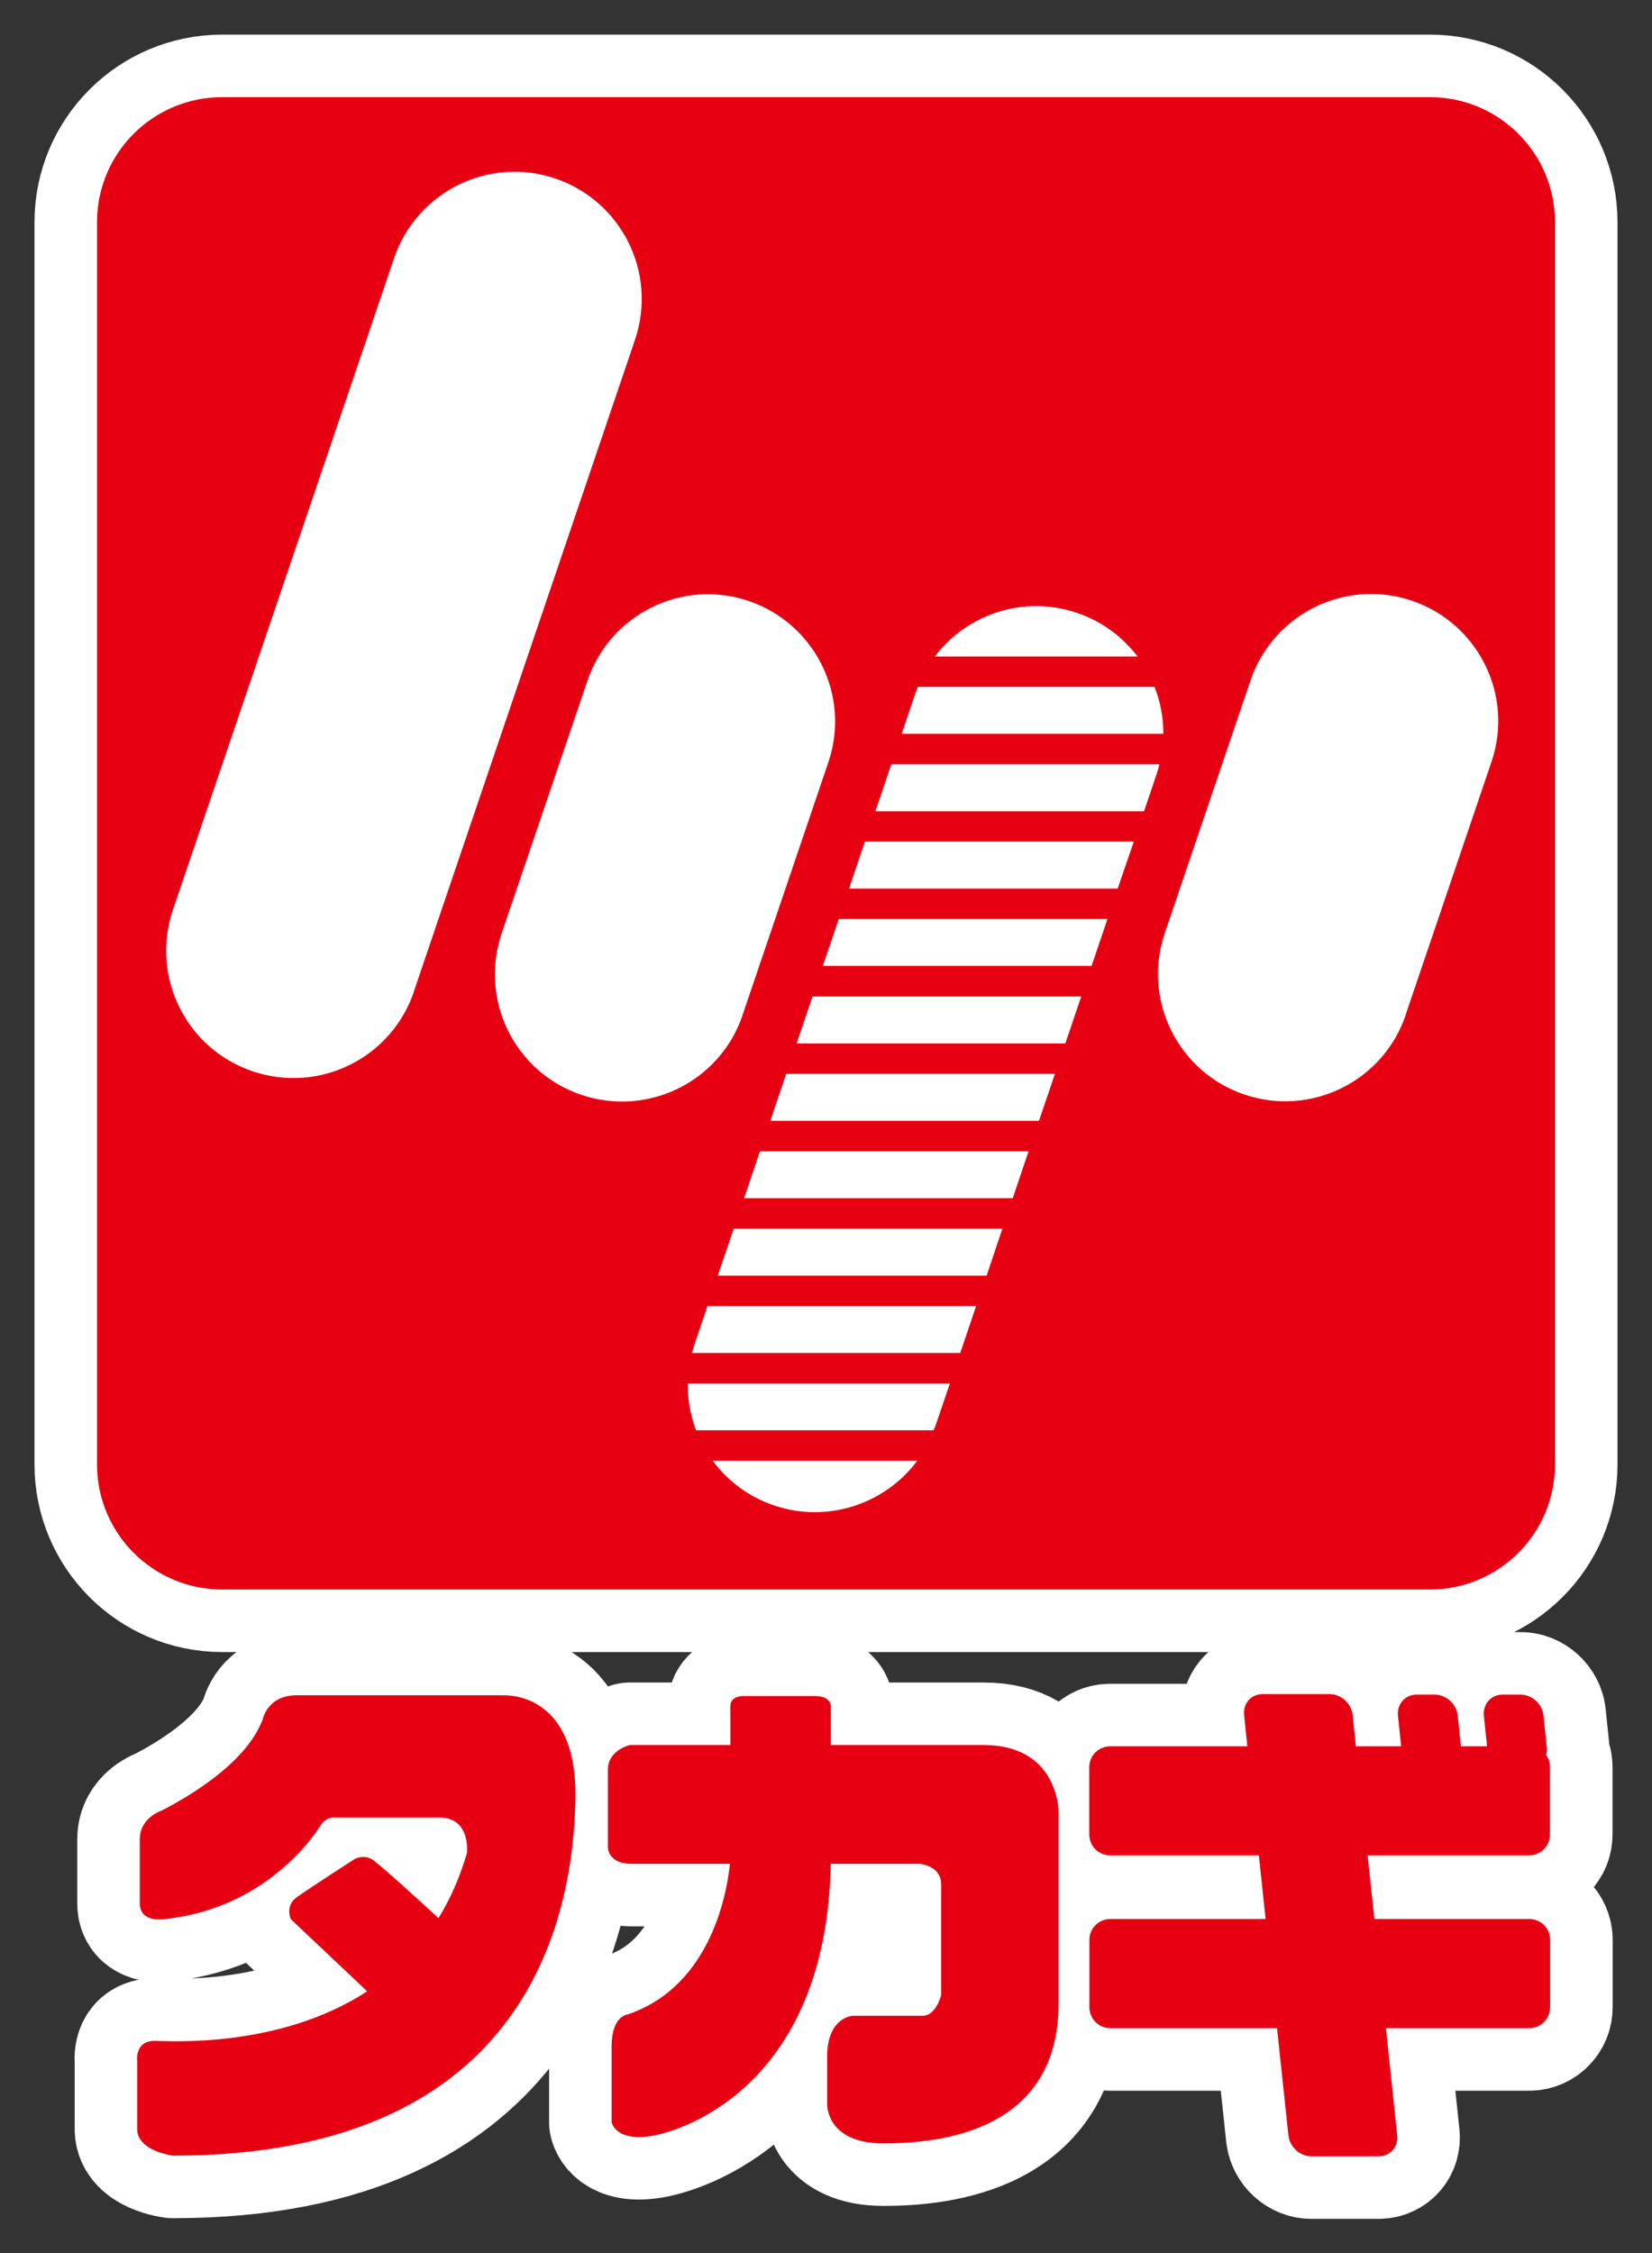
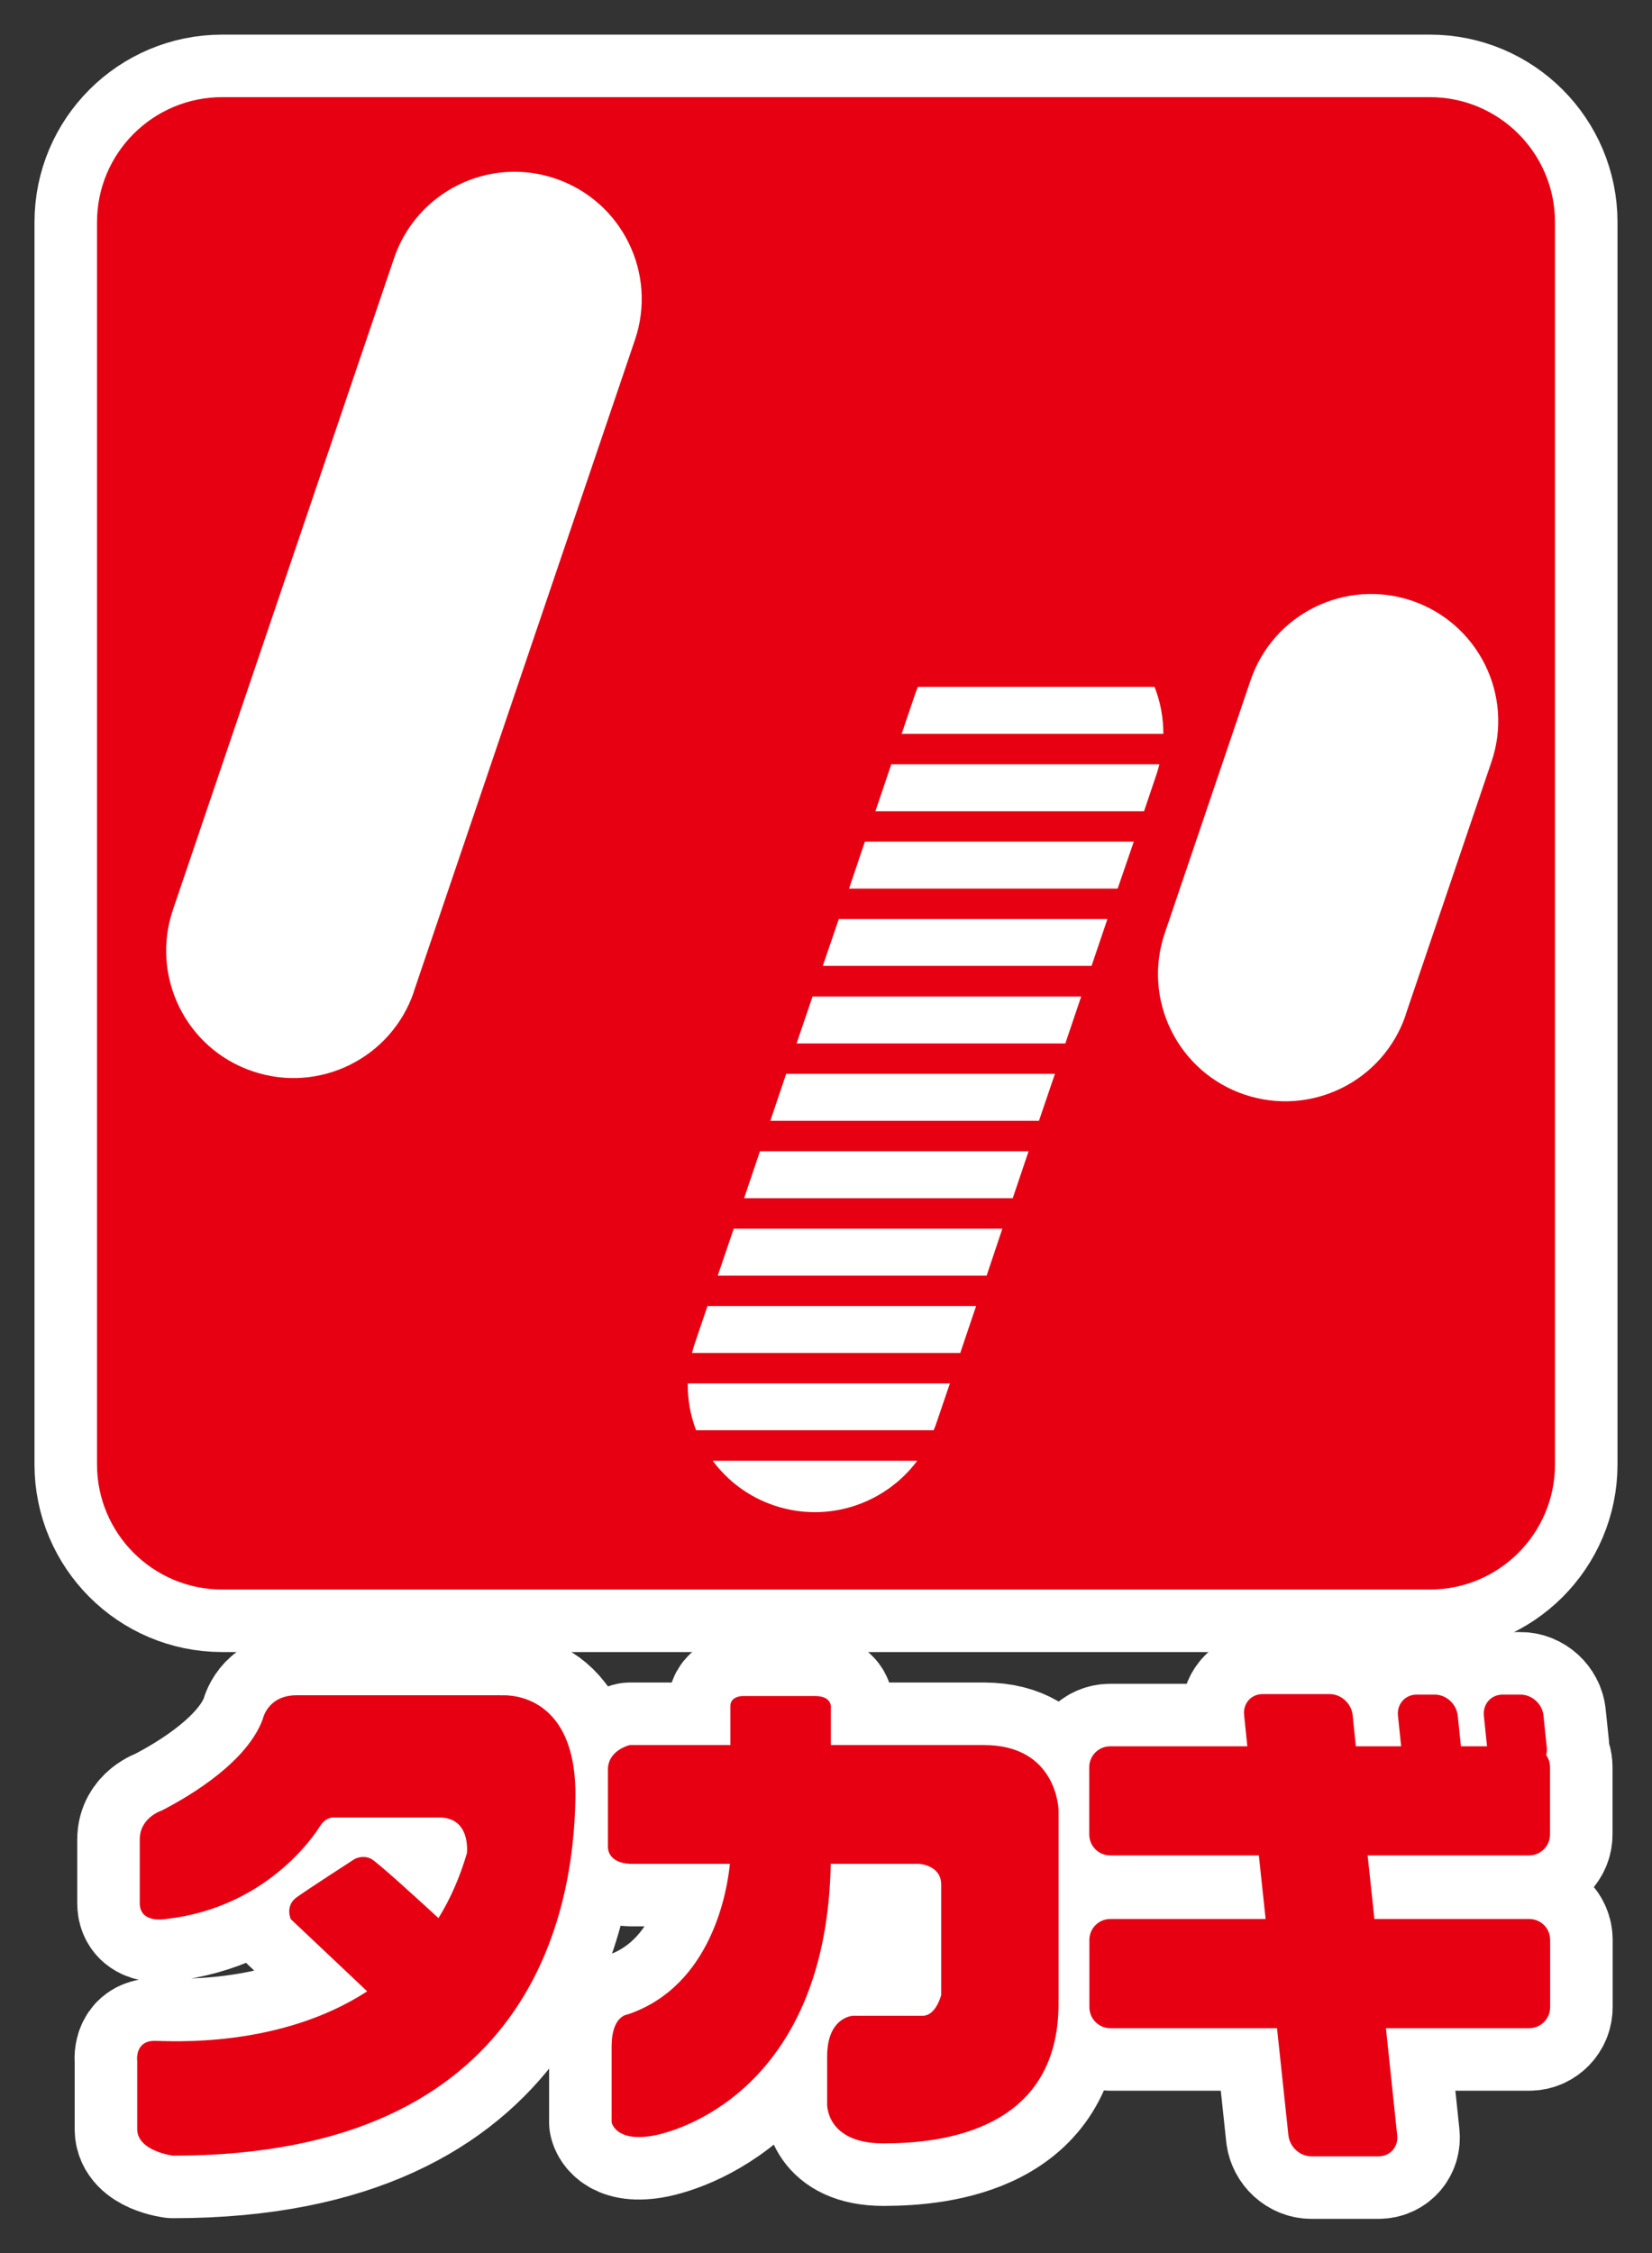
<svg xmlns="http://www.w3.org/2000/svg" id="_レイヤー_2" data-name="レイヤー 2" viewBox="0 0 129.08 176.03">
  <rect x="0" y="0" width="129.08" height="176.03" fill="#333333" stroke="none" />
  <defs>
    <style>
      .cls-1, .cls-2 {
        fill: none;
      }

      .cls-1, .cls-3, .cls-4 {
        stroke-width: 0px;
      }

      .cls-2 {
        stroke: #fff;
        stroke-linecap: round;
        stroke-linejoin: round;
        stroke-width: 9.77px;
      }

      .cls-3 {
        fill: #e60012;
      }

      .cls-5 {
        clip-path: url(#clippath);
      }

      .cls-4 {
        fill: #fff;
      }
    </style>
    <clipPath id="clippath">
      <rect class="cls-1" width="129.08" height="176.03" />
    </clipPath>
  </defs>
  <g id="_レイヤー_1-2" data-name="レイヤー 1">
    <g class="cls-5">
      <path class="cls-4" d="M39.13,132.44h-15.94c-2.3,0-2.66,1.87-2.66,1.87-1.21,3.28-5.47,5.89-7.9,7.14,0,0-1.71.54-1.71,2.26v4.97c0,1.63,2.04,1.24,2.04,1.24,7.86-.87,11.61-6.55,12.05-7.26.48-.77,1.15-.67,1.15-.67h8.16c2.51,0,2.16,2.8,2.16,2.8-.57,1.93-1.32,3.61-2.22,5.06-1.52-1.4-4.71-4.31-5.23-4.61-.67-.38-1.33,0-1.33,0,0,0-3.55,2.29-4.5,2.97-.96.67-.48,1.72-.48,1.72l5.97,5.64c-6.93,4.51-15.55,3.87-16.61,3.87-1.58,0-1.36,1.58-1.36,1.58v5.31c0,1.73,2.8,2.08,2.8,2.08,28.21,0,31.3-19.31,31.44-27.92.14-8.62-5.81-8.04-5.81-8.04" />
      <path class="cls-2" d="M39.13,132.44h-15.94c-2.3,0-2.66,1.87-2.66,1.87-1.21,3.28-5.47,5.89-7.9,7.14,0,0-1.71.54-1.71,2.26v4.97c0,1.63,2.04,1.24,2.04,1.24,7.86-.87,11.61-6.55,12.05-7.26.48-.77,1.15-.67,1.15-.67h8.16c2.51,0,2.16,2.8,2.16,2.8-.57,1.93-1.32,3.61-2.22,5.06-1.52-1.4-4.71-4.31-5.23-4.61-.67-.38-1.33,0-1.33,0,0,0-3.55,2.29-4.5,2.97-.96.67-.48,1.72-.48,1.72l5.97,5.64c-6.93,4.51-15.55,3.87-16.61,3.87-1.58,0-1.36,1.58-1.36,1.58v5.31c0,1.73,2.8,2.08,2.8,2.08,28.21,0,31.3-19.31,31.44-27.92.14-8.62-5.81-8.04-5.81-8.04Z" />
      <path class="cls-4" d="M76.89,136.33h-11.97v-2.87s.16-.96-1.24-.96h-5.65s-.96,0-.96.77v3.06h-7.85s-1.72.38-1.72,1.92v6.02s-.1,1.34,1.91,1.34h7.62c-.19,1.97-1.36,9.54-8,11.77,0,0-1.24.09-1.24,2.49v5.93s.28,1.54,3.16,1.06c2.83-.48,13.64-4.29,13.96-21.25h6.9s1.73.09,1.73,1.62v8.62s-.39,1.63-1.45,1.63h-5.45s-2.01.09-2.01,3.17v3.74s-.1,3.06,4.4,3.06,13.68-.96,13.68-10.92v-15.12s-.09-5.08-5.83-5.08" />
      <path class="cls-2" d="M76.89,136.33h-11.97v-2.87s.16-.96-1.24-.96h-5.65s-.96,0-.96.77v3.06h-7.85s-1.72.38-1.72,1.92v6.02s-.1,1.34,1.91,1.34h7.62c-.19,1.97-1.36,9.54-8,11.77,0,0-1.24.09-1.24,2.49v5.93s.28,1.54,3.16,1.06c2.83-.48,13.64-4.29,13.96-21.25h6.9s1.73.09,1.73,1.62v8.62s-.39,1.63-1.45,1.63h-5.45s-2.01.09-2.01,3.17v3.74s-.1,3.06,4.4,3.06,13.68-.96,13.68-10.92v-15.12s-.09-5.08-5.83-5.08Z" />
      <path class="cls-4" d="M119.48,144.95c.9,0,1.63-.74,1.63-1.63v-5.26c0-.36-.11-.67-.3-.95.05-.18.07-.37.05-.58l-.26-2.5c-.09-.91-.9-1.64-1.79-1.64h-1.41c-.9,0-1.54.74-1.46,1.64l.25,2.4h-2.04l-.25-2.4c-.1-.91-.9-1.64-1.79-1.64h-1.42c-.9,0-1.55.74-1.46,1.64l.25,2.4h-3.54l-.25-2.44c-.09-.9-.9-1.64-1.79-1.64h-5.25c-.9,0-1.54.74-1.44,1.64l.25,2.44h-10.72c-.9,0-1.63.73-1.63,1.63v5.26c0,.9.73,1.63,1.63,1.63h11.62l.53,4.97h-12.14c-.9,0-1.63.73-1.63,1.63v5.26c0,.9.73,1.64,1.63,1.64h13.03l.89,8.37c.1.91.9,1.64,1.79,1.64h5.26c.89,0,1.55-.73,1.45-1.64l-.88-8.37h11.2c.9,0,1.63-.74,1.63-1.64v-5.26c0-.91-.73-1.63-1.63-1.63h-12.1l-.53-4.97h12.63Z" />
      <path class="cls-2" d="M119.48,144.95c.9,0,1.63-.74,1.63-1.63v-5.26c0-.36-.11-.67-.3-.95.05-.18.07-.37.05-.58l-.26-2.5c-.09-.91-.9-1.64-1.79-1.64h-1.41c-.9,0-1.54.74-1.46,1.64l.25,2.4h-2.04l-.25-2.4c-.1-.91-.9-1.64-1.79-1.64h-1.42c-.9,0-1.55.74-1.46,1.64l.25,2.4h-3.54l-.25-2.44c-.09-.9-.9-1.64-1.79-1.64h-5.25c-.9,0-1.54.74-1.44,1.64l.25,2.44h-10.72c-.9,0-1.63.73-1.63,1.63v5.26c0,.9.73,1.63,1.63,1.63h11.62l.53,4.97h-12.14c-.9,0-1.63.73-1.63,1.63v5.26c0,.9.73,1.64,1.63,1.64h13.03l.89,8.37c.1.91.9,1.64,1.79,1.64h5.26c.89,0,1.55-.73,1.45-1.64l-.88-8.37h11.2c.9,0,1.63-.74,1.63-1.64v-5.26c0-.91-.73-1.63-1.63-1.63h-12.1l-.53-4.97h12.63Z" />
      <path class="cls-4" d="M121.5,114.41c0,5.39-4.38,9.77-9.77,9.77H17.36c-5.4,0-9.78-4.38-9.78-9.77V17.36c0-5.4,4.38-9.77,9.78-9.77h94.37c5.39,0,9.77,4.37,9.77,9.77v97.05Z" />
      <path class="cls-2" d="M121.5,114.41c0,5.39-4.38,9.77-9.77,9.77H17.36c-5.4,0-9.78-4.38-9.78-9.77V17.36c0-5.4,4.38-9.77,9.78-9.77h94.37c5.39,0,9.77,4.37,9.77,9.77v97.05Z" />
      <path class="cls-4" d="M32.34,77.48c-1.77,5.2-7.41,7.98-12.61,6.21-5.2-1.76-7.98-7.4-6.22-12.61L30.79,20.17c1.77-5.2,7.41-7.99,12.61-6.22,5.2,1.77,7.98,7.41,6.21,12.61l-17.28,50.92Z" />
      <path class="cls-2" d="M32.34,77.48c-1.77,5.2-7.41,7.98-12.61,6.21-5.2-1.76-7.98-7.4-6.22-12.61L30.79,20.17c1.77-5.2,7.41-7.99,12.61-6.22,5.2,1.77,7.98,7.41,6.21,12.61l-17.28,50.92Z" />
      <path class="cls-4" d="M58.02,79.31c-1.76,5.2-7.41,7.98-12.61,6.22-5.2-1.76-7.98-7.41-6.21-12.62l6.7-19.73c1.76-5.2,7.41-7.99,12.6-6.23,5.2,1.77,7.99,7.42,6.22,12.61l-6.7,19.74Z" />
      <path class="cls-2" d="M58.02,79.31c-1.76,5.2-7.41,7.98-12.61,6.22-5.2-1.76-7.98-7.41-6.21-12.62l6.7-19.73c1.76-5.2,7.41-7.99,12.6-6.23,5.2,1.77,7.99,7.42,6.22,12.61l-6.7,19.74Z" />
      <path class="cls-4" d="M109.84,79.28c-1.76,5.21-7.41,7.99-12.61,6.23-5.2-1.76-7.99-7.41-6.22-12.61l6.7-19.74c1.76-5.2,7.41-7.99,12.61-6.23,5.2,1.77,7.99,7.41,6.21,12.61l-6.7,19.74Z" />
      <path class="cls-2" d="M109.84,79.28c-1.76,5.21-7.41,7.99-12.61,6.23-5.2-1.76-7.99-7.41-6.22-12.61l6.7-19.74c1.76-5.2,7.41-7.99,12.61-6.23,5.2,1.77,7.99,7.41,6.21,12.61l-6.7,19.74Z" />
      <path class="cls-4" d="M55.28,102.03l-1.01,2.98c-.08.22-.14.45-.2.69h20.96l1.24-3.67h-21Z" />
      <path class="cls-2" d="M55.28,102.03l-1.01,2.98c-.08.22-.14.45-.2.69h20.96l1.24-3.67h-21Z" />
      <polygon class="cls-4" points="57.33 95.99 56.08 99.66 77.09 99.66 78.32 95.99 57.33 95.99" />
      <polygon class="cls-2" points="57.33 95.99 56.08 99.66 77.09 99.66 78.32 95.99 57.33 95.99" />
      <path class="cls-4" d="M53.74,108.08c-.02,1.27.21,2.51.65,3.66h18.56c.04-.12.09-.22.14-.34l1.13-3.32h-20.48Z" />
      <path class="cls-2" d="M53.74,108.08c-.02,1.27.21,2.51.65,3.66h18.56c.04-.12.09-.22.14-.34l1.13-3.32h-20.48Z" />
      <polygon class="cls-4" points="59.38 89.94 58.14 93.61 79.13 93.61 80.37 89.94 59.38 89.94" />
      <polygon class="cls-2" points="59.38 89.94 58.14 93.61 79.13 93.61 80.37 89.94 59.38 89.94" />
      <path class="cls-4" d="M88.88,51.29c-1.16-1.53-2.77-2.75-4.73-3.41-4.16-1.41-8.6.09-11.11,3.41h15.84Z" />
      <path class="cls-2" d="M88.88,51.29c-1.16-1.53-2.77-2.75-4.73-3.41-4.16-1.41-8.6.09-11.11,3.41h15.84Z" />
      <path class="cls-4" d="M69.64,59.71l-1.24,3.67h20.99l.98-2.9c.08-.25.16-.52.22-.77h-20.96Z" />
      <path class="cls-2" d="M69.64,59.71l-1.24,3.67h20.99l.98-2.9c.08-.25.16-.52.22-.77h-20.96Z" />
      <path class="cls-4" d="M71.72,53.66c-.05.14-.12.28-.17.43l-1.1,3.24h20.45c0-1.27-.23-2.51-.69-3.67h-18.5Z" />
      <path class="cls-2" d="M71.72,53.66c-.05.14-.12.28-.17.43l-1.1,3.24h20.45c0-1.27-.23-2.51-.69-3.67h-18.5Z" />
      <polygon class="cls-4" points="67.58 65.75 66.34 69.42 87.33 69.42 88.59 65.75 67.58 65.75" />
      <polygon class="cls-2" points="67.58 65.75 66.34 69.42 87.33 69.42 88.59 65.75 67.58 65.75" />
      <polygon class="cls-4" points="61.43 83.89 60.19 87.56 81.18 87.56 82.43 83.89 61.43 83.89" />
      <polygon class="cls-2" points="61.43 83.89 60.19 87.56 81.18 87.56 82.43 83.89 61.43 83.89" />
      <path class="cls-4" d="M55.69,114.12c1.16,1.57,2.8,2.82,4.79,3.49,4.19,1.42,8.68-.12,11.19-3.49h-15.98Z" />
      <path class="cls-2" d="M55.69,114.12c1.16,1.57,2.8,2.82,4.79,3.49,4.19,1.42,8.68-.12,11.19-3.49h-15.98Z" />
      <polygon class="cls-4" points="65.54 71.8 64.29 75.46 85.29 75.46 86.53 71.8 65.54 71.8" />
      <polygon class="cls-2" points="65.54 71.8 64.29 75.46 85.29 75.46 86.53 71.8 65.54 71.8" />
      <polygon class="cls-4" points="63.49 77.85 62.24 81.52 83.24 81.52 84.48 77.85 63.49 77.85" />
      <polygon class="cls-2" points="63.49 77.85 62.24 81.52 83.24 81.52 84.48 77.85 63.49 77.85" />
      <path class="cls-3" d="M39.13,132.44h-15.94c-2.3,0-2.66,1.87-2.66,1.87-1.21,3.28-5.47,5.89-7.9,7.14,0,0-1.71.54-1.71,2.26v4.97c0,1.63,2.04,1.24,2.04,1.24,7.86-.87,11.61-6.55,12.05-7.26.48-.77,1.15-.67,1.15-.67h8.16c2.51,0,2.16,2.8,2.16,2.8-.57,1.93-1.32,3.61-2.22,5.06-1.52-1.4-4.71-4.31-5.23-4.61-.67-.38-1.33,0-1.33,0,0,0-3.55,2.29-4.5,2.97-.96.67-.48,1.72-.48,1.72l5.97,5.64c-6.93,4.51-15.55,3.87-16.61,3.87-1.58,0-1.36,1.58-1.36,1.58v5.31c0,1.73,2.8,2.08,2.8,2.08,28.21,0,31.3-19.31,31.44-27.92.14-8.62-5.81-8.04-5.81-8.04" />
      <path class="cls-3" d="M76.89,136.33h-11.97v-2.87s.16-.96-1.24-.96h-5.65s-.96,0-.96.77v3.06h-7.85s-1.72.38-1.72,1.92v6.02s-.1,1.34,1.91,1.34h7.62c-.19,1.97-1.36,9.54-8,11.77,0,0-1.24.09-1.24,2.49v5.93s.28,1.54,3.16,1.06c2.83-.48,13.64-4.29,13.96-21.25h6.9s1.73.09,1.73,1.62v8.62s-.39,1.63-1.45,1.63h-5.45s-2.01.09-2.01,3.17v3.74s-.1,3.06,4.4,3.06,13.68-.96,13.68-10.92v-15.12s-.09-5.08-5.83-5.08" />
      <path class="cls-3" d="M119.48,144.95c.9,0,1.63-.74,1.63-1.63v-5.26c0-.36-.11-.67-.3-.95.05-.18.07-.37.05-.58l-.26-2.5c-.09-.91-.9-1.64-1.79-1.64h-1.41c-.9,0-1.54.74-1.46,1.64l.25,2.4h-2.04l-.25-2.4c-.1-.91-.9-1.64-1.79-1.64h-1.42c-.9,0-1.55.74-1.46,1.64l.25,2.4h-3.54l-.25-2.44c-.09-.9-.9-1.64-1.79-1.64h-5.25c-.9,0-1.54.74-1.44,1.64l.25,2.44h-10.72c-.9,0-1.63.73-1.63,1.63v5.26c0,.9.73,1.63,1.63,1.63h11.62l.53,4.97h-12.14c-.9,0-1.63.73-1.63,1.63v5.26c0,.9.73,1.64,1.63,1.64h13.03l.89,8.37c.1.91.9,1.64,1.79,1.64h5.26c.89,0,1.55-.73,1.45-1.64l-.88-8.37h11.2c.9,0,1.63-.74,1.63-1.64v-5.26c0-.91-.73-1.63-1.63-1.63h-12.1l-.53-4.97h12.63Z" />
      <path class="cls-3" d="M121.5,114.41c0,5.39-4.38,9.77-9.77,9.77H17.36c-5.4,0-9.78-4.38-9.78-9.77V17.36c0-5.4,4.38-9.77,9.78-9.77h94.37c5.39,0,9.77,4.37,9.77,9.77v97.05Z" />
      <path class="cls-4" d="M32.34,77.48c-1.77,5.2-7.41,7.98-12.61,6.21-5.2-1.76-7.98-7.4-6.22-12.61L30.79,20.17c1.77-5.2,7.41-7.99,12.61-6.22,5.2,1.77,7.98,7.41,6.21,12.61l-17.28,50.92Z" />
-       <path class="cls-4" d="M58.02,79.31c-1.76,5.2-7.41,7.98-12.61,6.22-5.2-1.76-7.98-7.41-6.21-12.62l6.7-19.73c1.76-5.2,7.41-7.99,12.6-6.23,5.2,1.77,7.99,7.42,6.22,12.61l-6.7,19.74Z" />
      <path class="cls-4" d="M109.84,79.28c-1.76,5.21-7.41,7.99-12.61,6.23-5.2-1.76-7.99-7.41-6.22-12.61l6.7-19.74c1.76-5.2,7.41-7.99,12.61-6.23,5.2,1.77,7.99,7.41,6.21,12.61l-6.7,19.74Z" />
      <path class="cls-4" d="M55.28,102.03l-1.01,2.98c-.08.22-.14.45-.2.69h20.96l1.24-3.67h-21Z" />
      <polygon class="cls-4" points="57.33 95.99 56.08 99.66 77.09 99.66 78.32 95.99 57.33 95.99" />
      <path class="cls-4" d="M53.74,108.08c-.02,1.27.21,2.51.65,3.66h18.56c.04-.12.09-.22.14-.34l1.13-3.32h-20.48Z" />
      <polygon class="cls-4" points="59.38 89.94 58.14 93.61 79.13 93.61 80.37 89.94 59.38 89.94" />
-       <path class="cls-4" d="M88.88,51.29c-1.16-1.53-2.77-2.75-4.73-3.41-4.16-1.41-8.6.09-11.11,3.41h15.84Z" />
      <path class="cls-4" d="M69.64,59.71l-1.24,3.67h20.99l.98-2.9c.08-.25.16-.52.22-.77h-20.96Z" />
      <path class="cls-4" d="M71.72,53.66c-.05.14-.12.28-.17.43l-1.1,3.24h20.45c0-1.27-.23-2.51-.69-3.67h-18.5Z" />
      <polygon class="cls-4" points="67.58 65.75 66.34 69.42 87.33 69.42 88.59 65.75 67.58 65.75" />
      <polygon class="cls-4" points="61.43 83.89 60.19 87.56 81.18 87.56 82.43 83.89 61.43 83.89" />
      <path class="cls-4" d="M55.69,114.12c1.16,1.57,2.8,2.82,4.79,3.49,4.19,1.42,8.68-.12,11.19-3.49h-15.98Z" />
      <polygon class="cls-4" points="65.54 71.8 64.29 75.46 85.29 75.46 86.53 71.8 65.54 71.8" />
      <polygon class="cls-4" points="63.49 77.85 62.24 81.52 83.24 81.52 84.48 77.85 63.49 77.85" />
    </g>
  </g>
</svg>